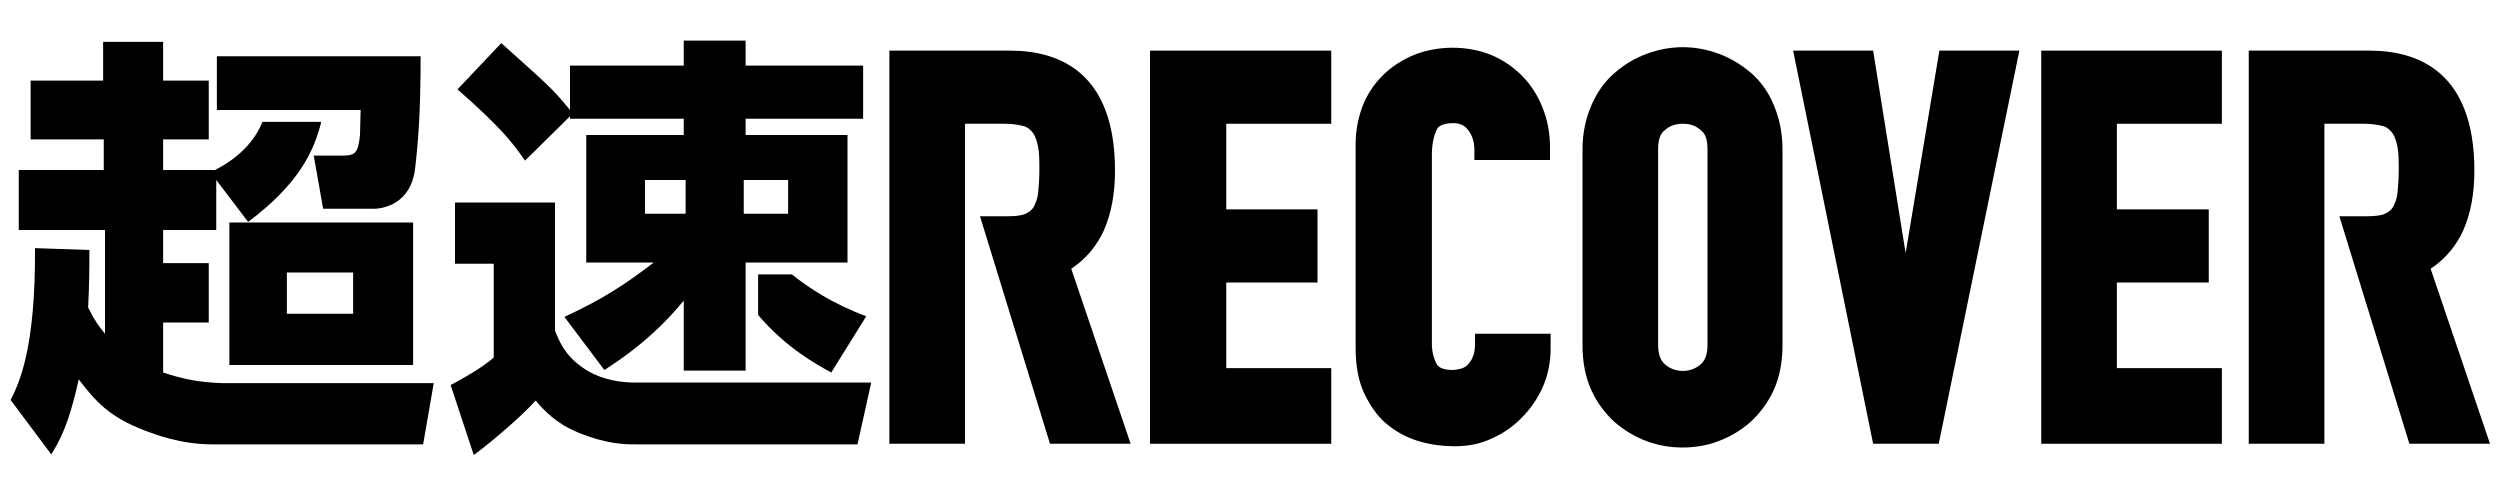
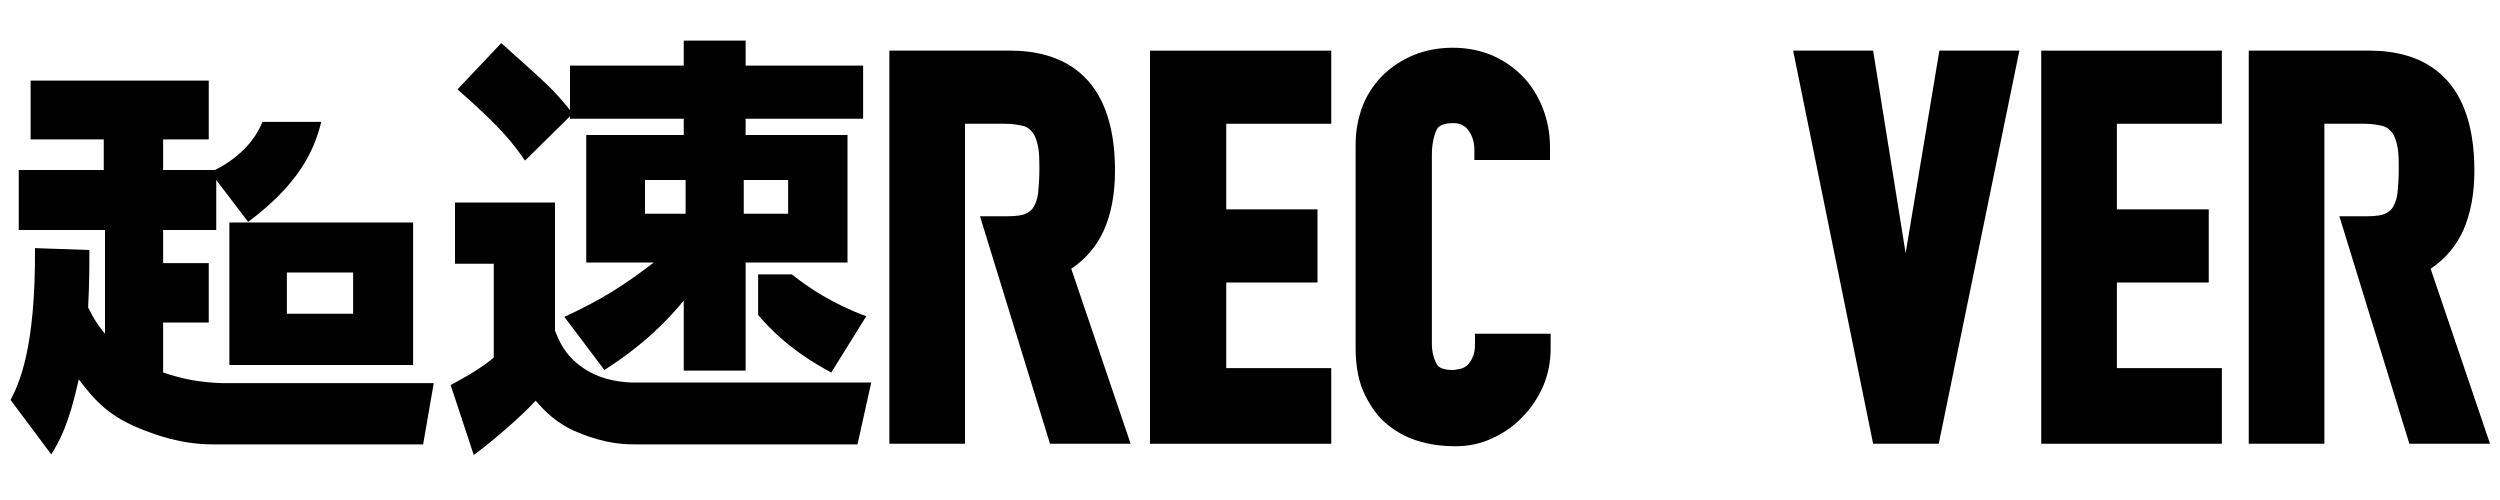
<svg xmlns="http://www.w3.org/2000/svg" version="1.1" id="レイヤー_1" x="0px" y="0px" viewBox="0 0 400 80" style="enable-background:new 0 0 400 80;" xml:space="preserve">
-   <path d="M26.1,59.6v-8h7.3v-9.5h-7.3v-5.3h8.5v-8l5.1,6.7c7.9-5.9,10.5-11.1,11.7-16l-9.4,0c-0.9,2.2-2.9,5.3-7.6,7.7h-8.3v-4.9h7.3  v-9.4h-7.3V6.7h-9.6v6.2H4.9v9.4h11.7v4.9H3v9.6h13.8v16.6c-1-1.2-1.6-2-2.7-4.2c0.2-4,0.2-6.5,0.2-9.2l-8.7-0.3  C5.7,56,3,61.4,1.7,64l6.5,8.7c1.3-2.1,2.8-4.7,4.4-12c2.6,3.4,4.8,6,10.6,8.2c1.6,0.6,5.7,2.2,10.8,2.2h33.7l1.7-9.8H35.6  C32.2,61.2,29.3,60.7,26.1,59.6" />
+   <path d="M26.1,59.6v-8h7.3v-9.5h-7.3v-5.3h8.5v-8l5.1,6.7c7.9-5.9,10.5-11.1,11.7-16l-9.4,0c-0.9,2.2-2.9,5.3-7.6,7.7h-8.3v-4.9h7.3  v-9.4h-7.3V6.7v6.2H4.9v9.4h11.7v4.9H3v9.6h13.8v16.6c-1-1.2-1.6-2-2.7-4.2c0.2-4,0.2-6.5,0.2-9.2l-8.7-0.3  C5.7,56,3,61.4,1.7,64l6.5,8.7c1.3-2.1,2.8-4.7,4.4-12c2.6,3.4,4.8,6,10.6,8.2c1.6,0.6,5.7,2.2,10.8,2.2h33.7l1.7-9.8H35.6  C32.2,61.2,29.3,60.7,26.1,59.6" />
  <path d="M36.7,58.4h29.4V35.6H36.7V58.4z M45.9,43.6h10.6v6.6H45.9V43.6z" />
-   <path d="M67.3,9H34.7v8.6h23c0,0.6-0.1,3.4-0.1,4c-0.3,2.7-0.6,3.3-2.8,3.3h-4.6l1.5,8.5h8.1c1.7,0,5.9-0.9,6.6-6.3  C66.9,22.8,67.3,18.1,67.3,9" />
  <path d="M119.3,59.3V42l16.3,0V21.6h-16.3V19h18.8v-8.5h-18.8v-4h-9.9v4H91.2v7.1c-2.8-3.4-3.3-3.8-10.1-9.9  c-0.3-0.3-0.8-0.7-0.9-0.8l-7,7.4c7.2,6.3,9,8.8,10.8,11.4l7.2-7.1V19h18.2v2.6H93.8V42h10.8c-4.3,3.3-8,5.8-14.3,8.7l6.4,8.5  c2.3-1.5,7.6-4.9,12.7-11.1v11.2L119.3,59.3z M119,28.8h7.1v5.4H119V28.8z M103.2,28.8h6.5v5.4h-6.5V28.8z" />
  <path d="M93.2,58.8c-2.9-2-3.8-4.4-4.4-5.9V32.4h-16v9.8h6.2v15c-2.1,1.9-6.5,4.2-6.9,4.4l3.7,11.2c1.7-1.2,7.2-5.7,9.9-8.7  c1.3,1.5,3.3,3.7,6.8,5.1c4.6,1.9,7.6,1.9,9.3,1.9h35.4l2.2-9.9h-38.4C98.4,61.1,95.6,60.5,93.2,58.8" />
  <path d="M133,59.6l5.6-9c-5.4-2-9.3-4.6-11.9-6.7h-5.4l0,6.5C125.8,55.7,130.8,58.4,133,59.6" />
  <path d="M176.6,36.9c1.2-2.7,1.8-5.9,1.8-9.6c0-15.9-9.1-19.2-16.8-19.2h-19.3V71h12.1V19.8h6.4c1.3,0,2.3,0.2,3.1,0.4  c0.6,0.2,1,0.6,1.4,1.1c0.4,0.6,0.6,1.3,0.8,2.2c0.2,1,0.2,2.3,0.2,3.7c0,1.4-0.1,2.6-0.2,3.7c-0.1,0.9-0.4,1.6-0.7,2.2  c-0.3,0.5-0.7,0.8-1.3,1.1c-0.4,0.2-1.3,0.4-2.8,0.4h-3l-1.5,0L168,71h12.9L171.4,43C173.8,41.4,175.5,39.3,176.6,36.9" />
  <path d="M394.1,36.9c1.2-2.7,1.8-5.9,1.8-9.6c0-15.9-9.1-19.2-16.8-19.2h-19.3V71h12.1V19.8h6.4c1.3,0,2.3,0.2,3.1,0.4  c0.6,0.2,1,0.6,1.4,1.1c0.4,0.6,0.6,1.3,0.8,2.2c0.2,1,0.2,2.3,0.2,3.7c0,1.4-0.1,2.6-0.2,3.7c-0.1,0.9-0.4,1.6-0.7,2.2  c-0.3,0.5-0.7,0.8-1.3,1.1c-0.4,0.2-1.3,0.4-2.8,0.4h-3l-1.5,0L385.5,71h12.9L388.9,43C391.3,41.4,393,39.3,394.1,36.9" />
  <polygon points="184,71 213,71 213,58.9 196.2,58.9 196.2,45.2 210.8,45.2 210.8,33.5 196.2,33.5 196.2,19.8 213,19.8 213,8.1   184,8.1 " />
  <path d="M243.5,12.1c-1.4-1.4-3-2.5-4.9-3.3c-3.9-1.6-8.7-1.5-12.4,0c-1.9,0.8-3.6,1.9-5,3.3c-1.4,1.4-2.5,3.1-3.2,4.9  c-0.7,1.9-1.1,3.9-1.1,6.1v32.6c0,3,0.5,5.5,1.5,7.5c1,2,2.2,3.7,3.8,4.9c1.5,1.2,3.3,2.1,5.2,2.6c1.8,0.5,3.6,0.7,5.4,0.7  c2.1,0,4.2-0.4,6-1.3c1.8-0.8,3.5-2,4.8-3.4c1.4-1.4,2.5-3.1,3.3-4.9c0.8-1.9,1.2-3.9,1.2-6v-2.4h-12.1v1.6c0,0.9-0.1,1.6-0.4,2.2  c-0.2,0.5-0.5,0.9-0.8,1.2c-0.3,0.3-0.7,0.5-1.1,0.6c-0.5,0.1-0.9,0.2-1.3,0.2c-1.9,0-2.4-0.7-2.5-0.9c-0.5-0.9-0.8-2-0.8-3.3V24.8  c0-1.7,0.3-3.1,0.8-4.1c0.1-0.2,0.5-1,2.6-1c1,0,1.8,0.3,2.4,1.1c0.7,0.9,1,2,1,3.2v1.6H248v-2c0-2.3-0.4-4.4-1.2-6.4  C246,15.2,244.9,13.5,243.5,12.1" />
-   <path d="M280.2,11.7c-1.5-1.3-3.3-2.4-5.2-3.1c-3.8-1.4-7.7-1.4-11.5,0c-1.9,0.7-3.6,1.7-5.2,3.1c-1.6,1.4-2.8,3.1-3.7,5.2  c-0.9,2.1-1.4,4.4-1.4,7.1v31.3c0,2.7,0.5,5.1,1.4,7.1c0.9,2,2.2,3.7,3.7,5.1c1.5,1.3,3.3,2.4,5.2,3.1c1.9,0.7,3.8,1,5.7,1  c1.9,0,3.9-0.3,5.7-1c1.9-0.7,3.6-1.7,5.2-3.1c1.5-1.4,2.8-3.1,3.7-5.1c0.9-2,1.4-4.4,1.4-7.1V23.9c0-2.6-0.5-5-1.4-7.1  C283,14.8,281.7,13,280.2,11.7 M273.2,23.9v31.3c0,1.5-0.4,2.5-1.1,3.1c-1.6,1.4-4.1,1.4-5.7,0c-0.7-0.6-1.1-1.6-1.1-3.1V23.9  c0-1.5,0.3-2.5,1.1-3.1c0.8-0.7,1.7-1,2.9-1c1.1,0,2,0.3,2.8,1C272.9,21.4,273.2,22.4,273.2,23.9" />
  <polygon points="304.9,40.5 299.7,8.1 286.9,8.1 299.7,71 310.2,71 323.1,8.1 310.3,8.1 " />
  <polygon points="326.6,71 355.5,71 355.5,58.9 338.7,58.9 338.7,45.2 353.4,45.2 353.4,33.5 338.7,33.5 338.7,19.8 355.5,19.8   355.5,8.1 326.6,8.1 " />
  <g>
</g>
  <g>
</g>
  <g>
</g>
  <g>
</g>
  <g>
</g>
  <g>
</g>
  <g>
</g>
  <g>
</g>
  <g>
</g>
  <g>
</g>
  <g>
</g>
  <g>
</g>
  <g>
</g>
  <g>
</g>
  <g>
</g>
</svg>